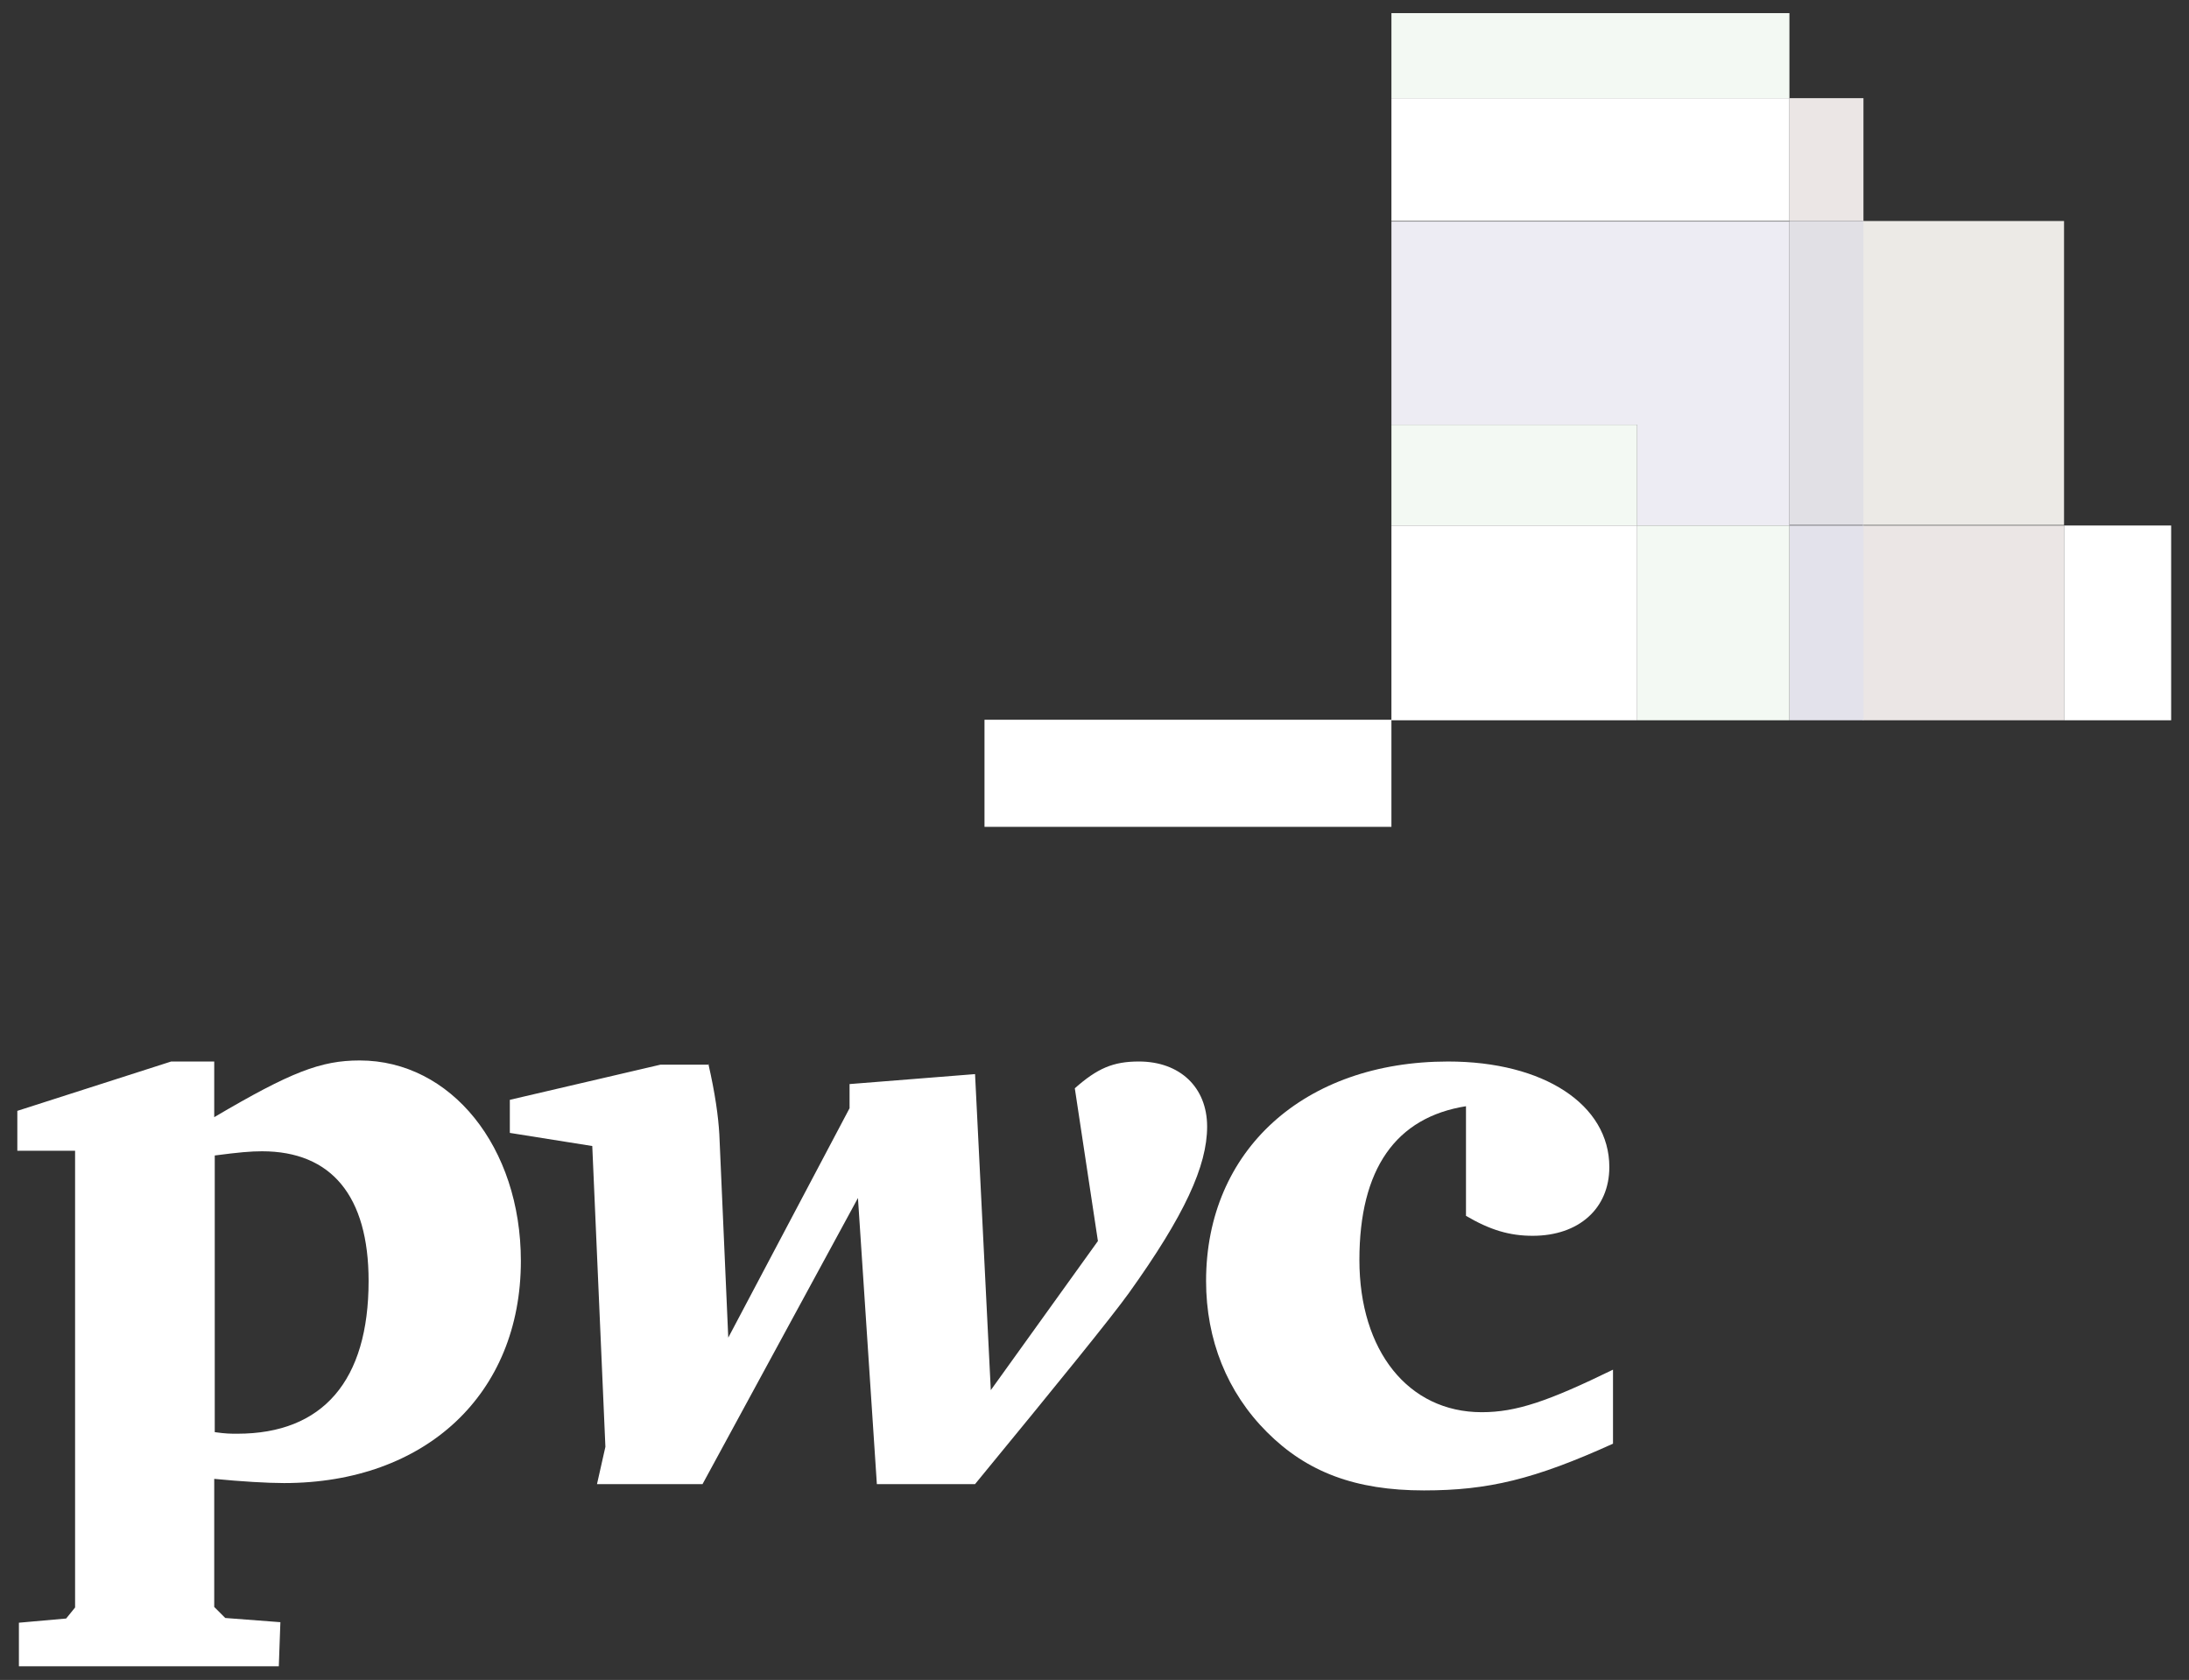
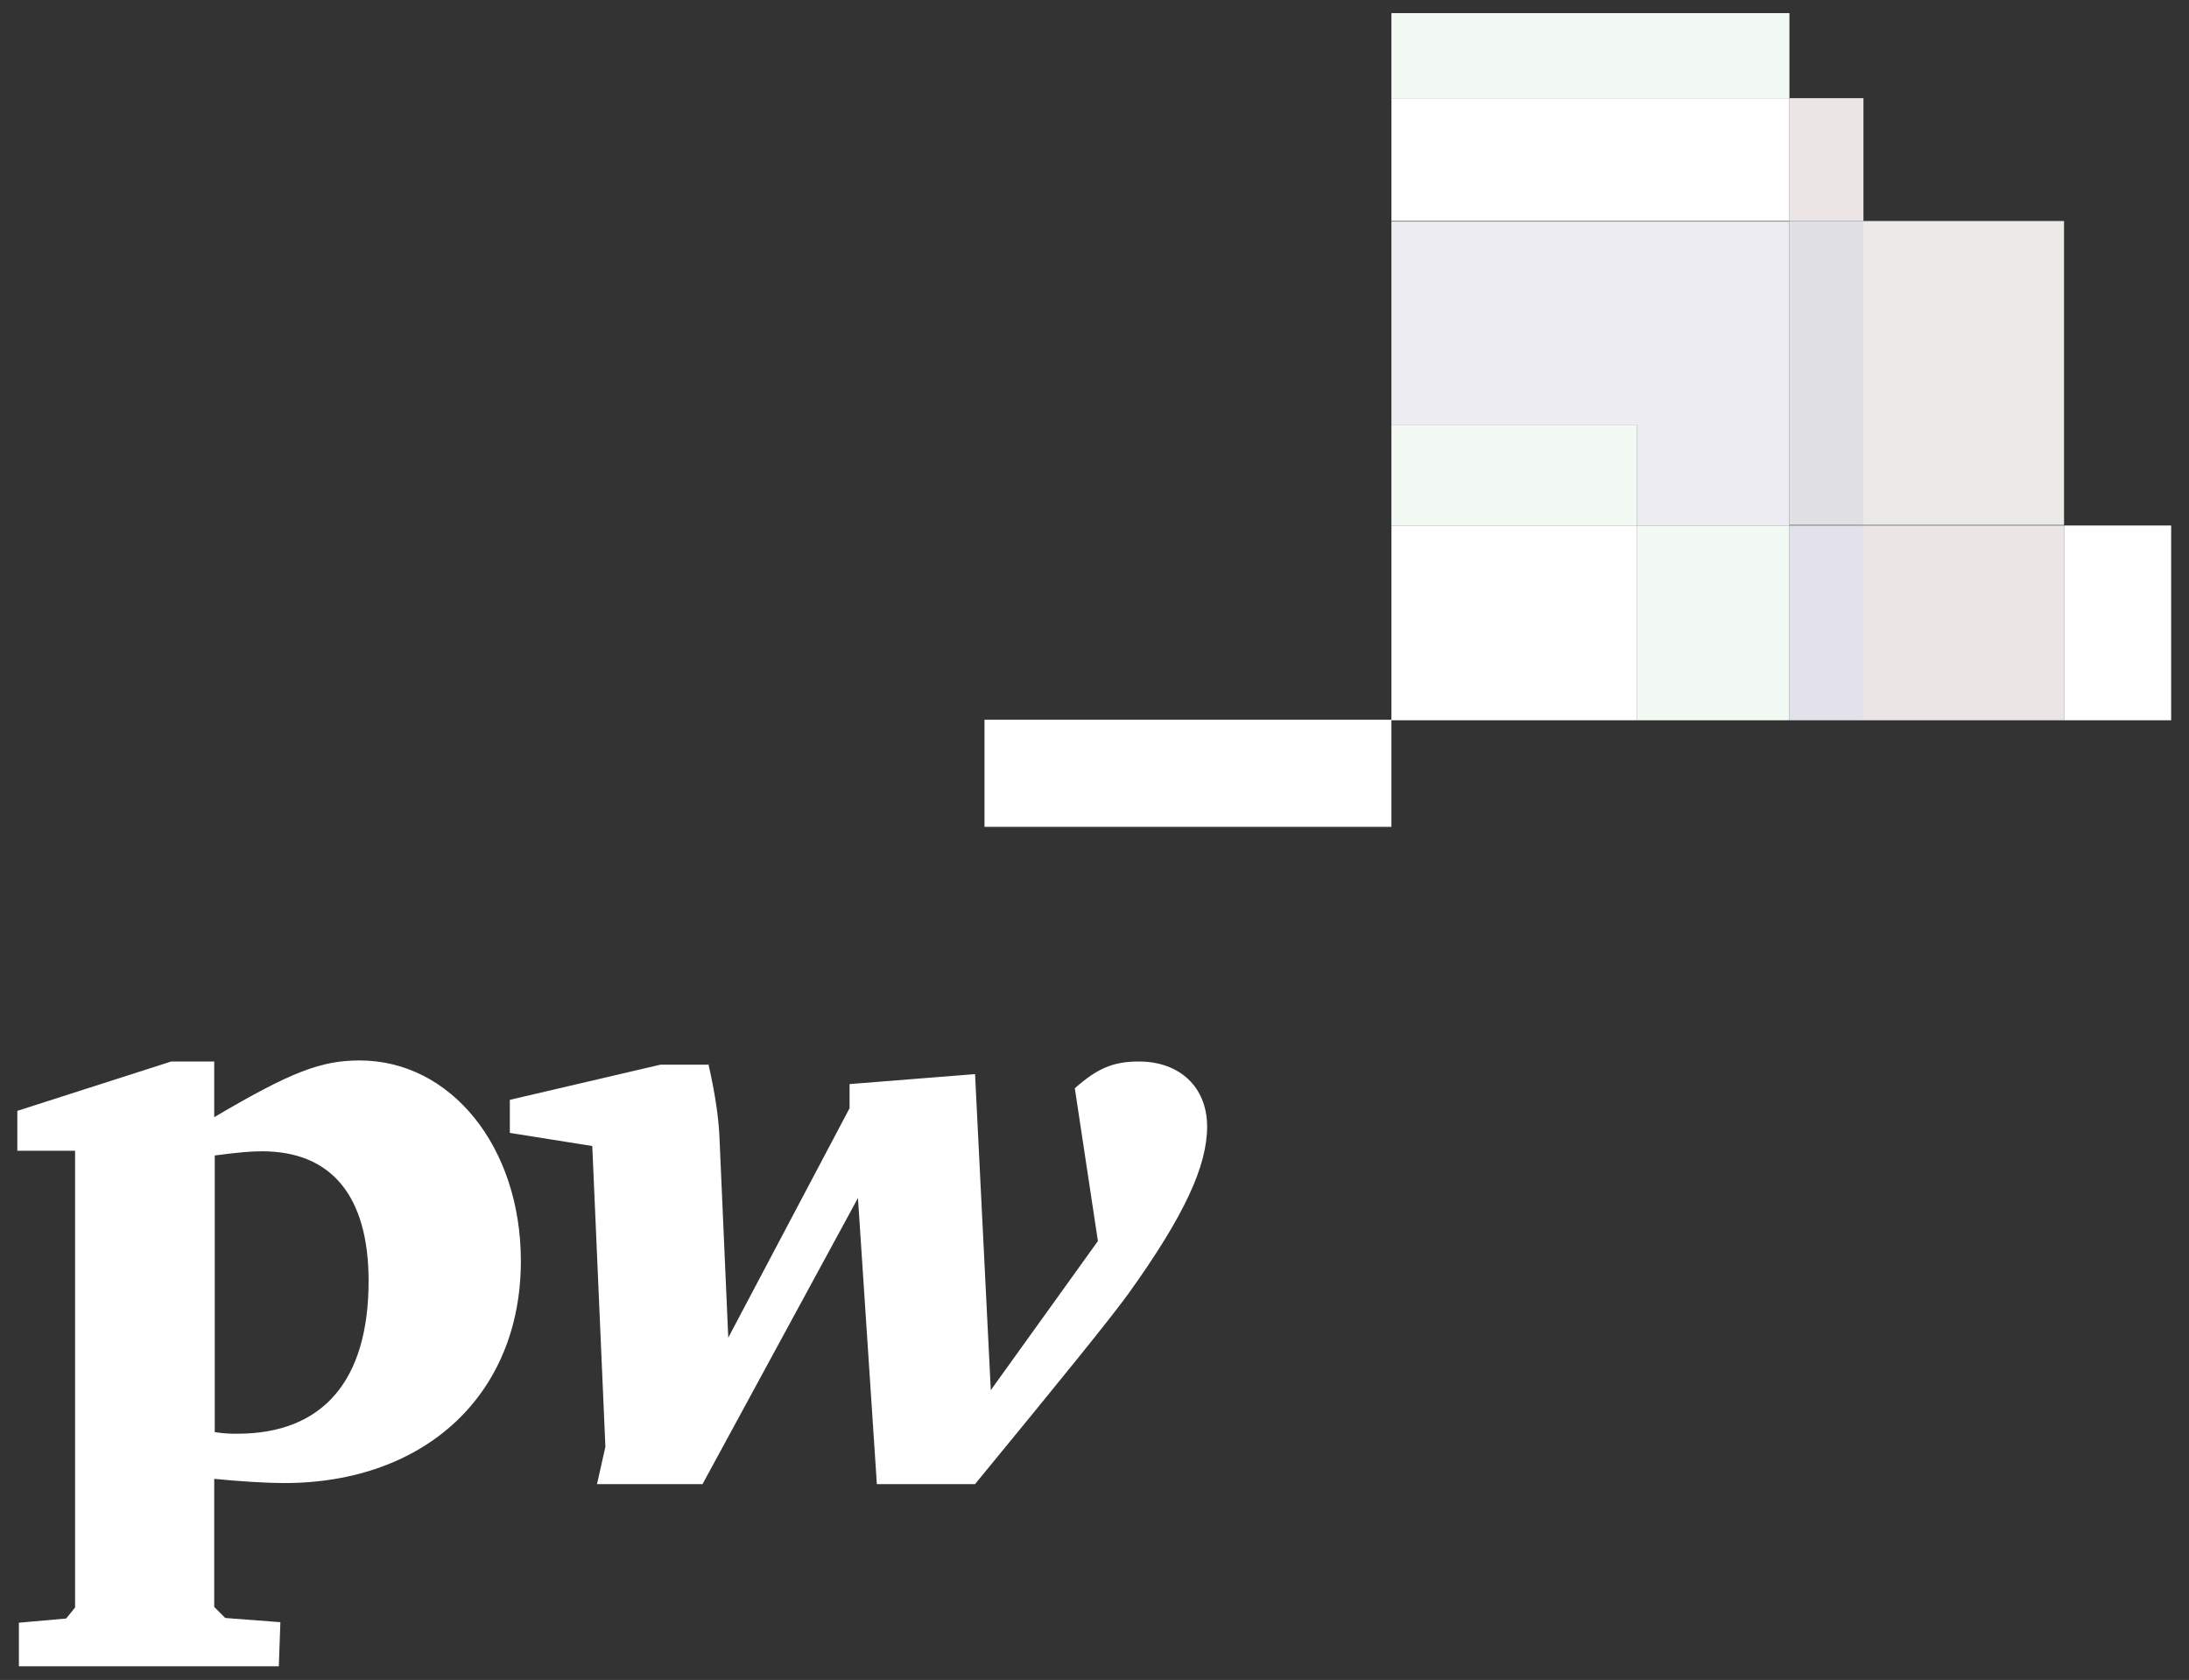
<svg xmlns="http://www.w3.org/2000/svg" id="b" viewBox="0 0 41.69 32">
  <rect x="0" y="0" width="41.69" height="32" fill="#333333" stroke="none" />
  <path d="M.36,30.91l.9-.08.17-.21v-8.7H.33v-.76l2.93-.94h.82v1.06c1.46-.86,2.03-1.08,2.77-1.08,1.74,0,3.07,1.65,3.07,3.82,0,2.54-1.82,4.23-4.51,4.23-.32,0-.82-.03-1.33-.08v2.44l.21.21,1.05.08-.03.84H.36v-.84ZM4.09,27.28c.21.03.3.03.43.03,1.63,0,2.5-1.01,2.5-2.91,0-1.62-.71-2.47-2.03-2.47-.22,0-.44.02-.9.08v5.27Z" style="fill:#fff;" />
  <path d="M13.49,20.26c.13.57.19,1,.21,1.35l.17,3.87,2.31-4.37v-.46l2.39-.19.3,6.02,2.04-2.84-.44-2.91c.43-.38.73-.51,1.22-.51.78,0,1.3.49,1.3,1.24s-.43,1.69-1.49,3.17c-.33.46-1.32,1.68-2.93,3.64h-1.87l-.36-5.45-2.96,5.45h-2.01l.16-.71-.25-5.73-1.57-.25v-.63l2.87-.67h.92Z" style="fill:#fff;" />
-   <path d="M27.93,21.07c-1.35.21-2.04,1.2-2.04,2.93s.93,2.9,2.33,2.9c.66,0,1.27-.21,2.5-.81v1.41c-1.5.68-2.38.89-3.6.89-1.31,0-2.23-.35-2.99-1.11-.76-.76-1.16-1.76-1.16-2.88,0-2.49,1.87-4.18,4.61-4.18,1.82,0,3.07.82,3.07,2.01,0,.79-.58,1.31-1.46,1.31-.44,0-.81-.11-1.27-.38v-2.09Z" style="fill:#fff;" />
  <rect x="18.75" y="13.71" width="7.75" height="2.04" style="fill:#fff;" />
  <rect x="26.5" y=".25" width="7.58" height="1.62" style="fill:#f3f9f3;" />
  <rect x="34.08" y="1.87" width="1.41" height="2.34" style="fill:#ebe6e5;" />
  <rect x="26.5" y="1.87" width="7.58" height="2.34" style="fill:#fff;" />
  <rect x="35.48" y="4.21" width="3.83" height="5.79" style="fill:#eceae6;" />
  <rect x="34.08" y="4.21" width="1.41" height="5.79" style="fill:#e1e0e5;" />
  <polygon points="31.18 10.01 34.08 10.01 34.08 4.22 26.5 4.22 26.5 8.09 31.18 8.09 31.18 10.01" style="fill:#edecf3;" />
  <rect x="39.31" y="10.01" width="2.04" height="3.71" style="fill:#fff;" />
  <rect x="35.48" y="10.01" width="3.83" height="3.71" style="fill:#ebe6e5;" />
  <rect x="34.08" y="10.01" width="1.41" height="3.71" style="fill:#e3e2eb;" />
  <rect x="31.18" y="10.01" width="2.9" height="3.71" style="fill:#f3f9f3;" />
  <rect x="26.5" y="8.09" width="4.68" height="1.92" style="fill:#f3f9f3;" />
  <rect x="26.5" y="10.01" width="4.68" height="3.71" style="fill:#fff;" />
</svg>